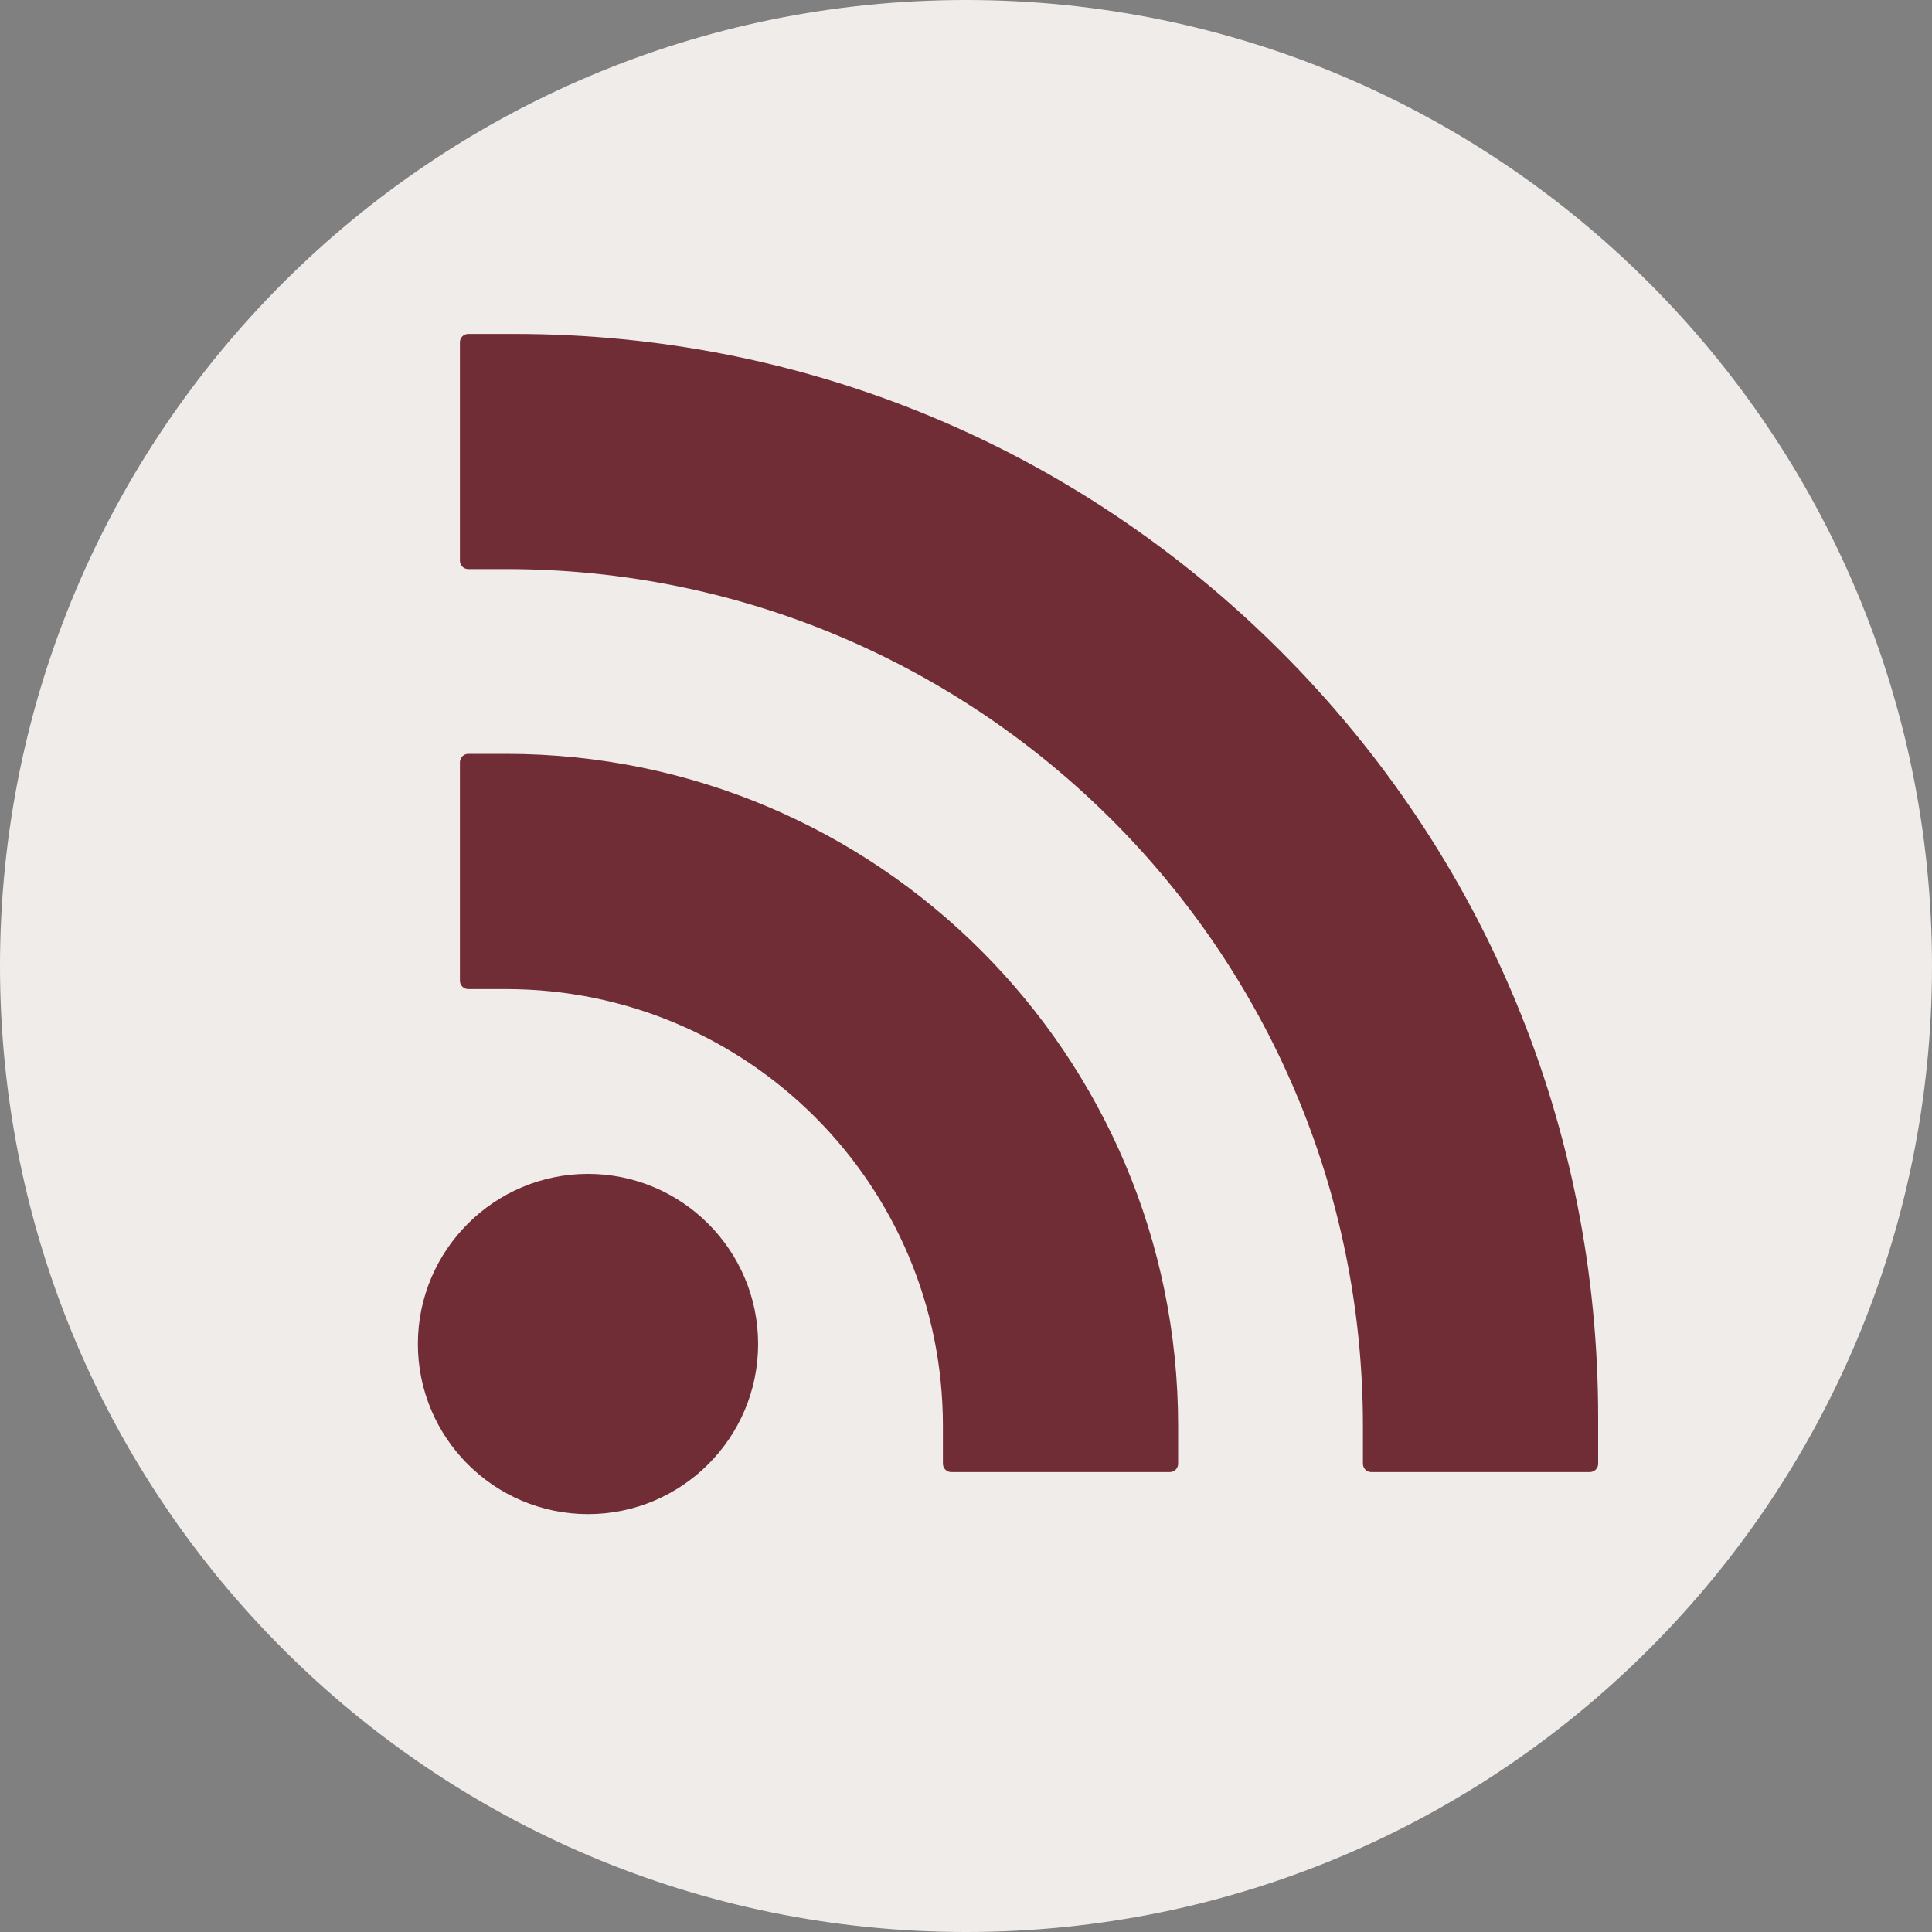
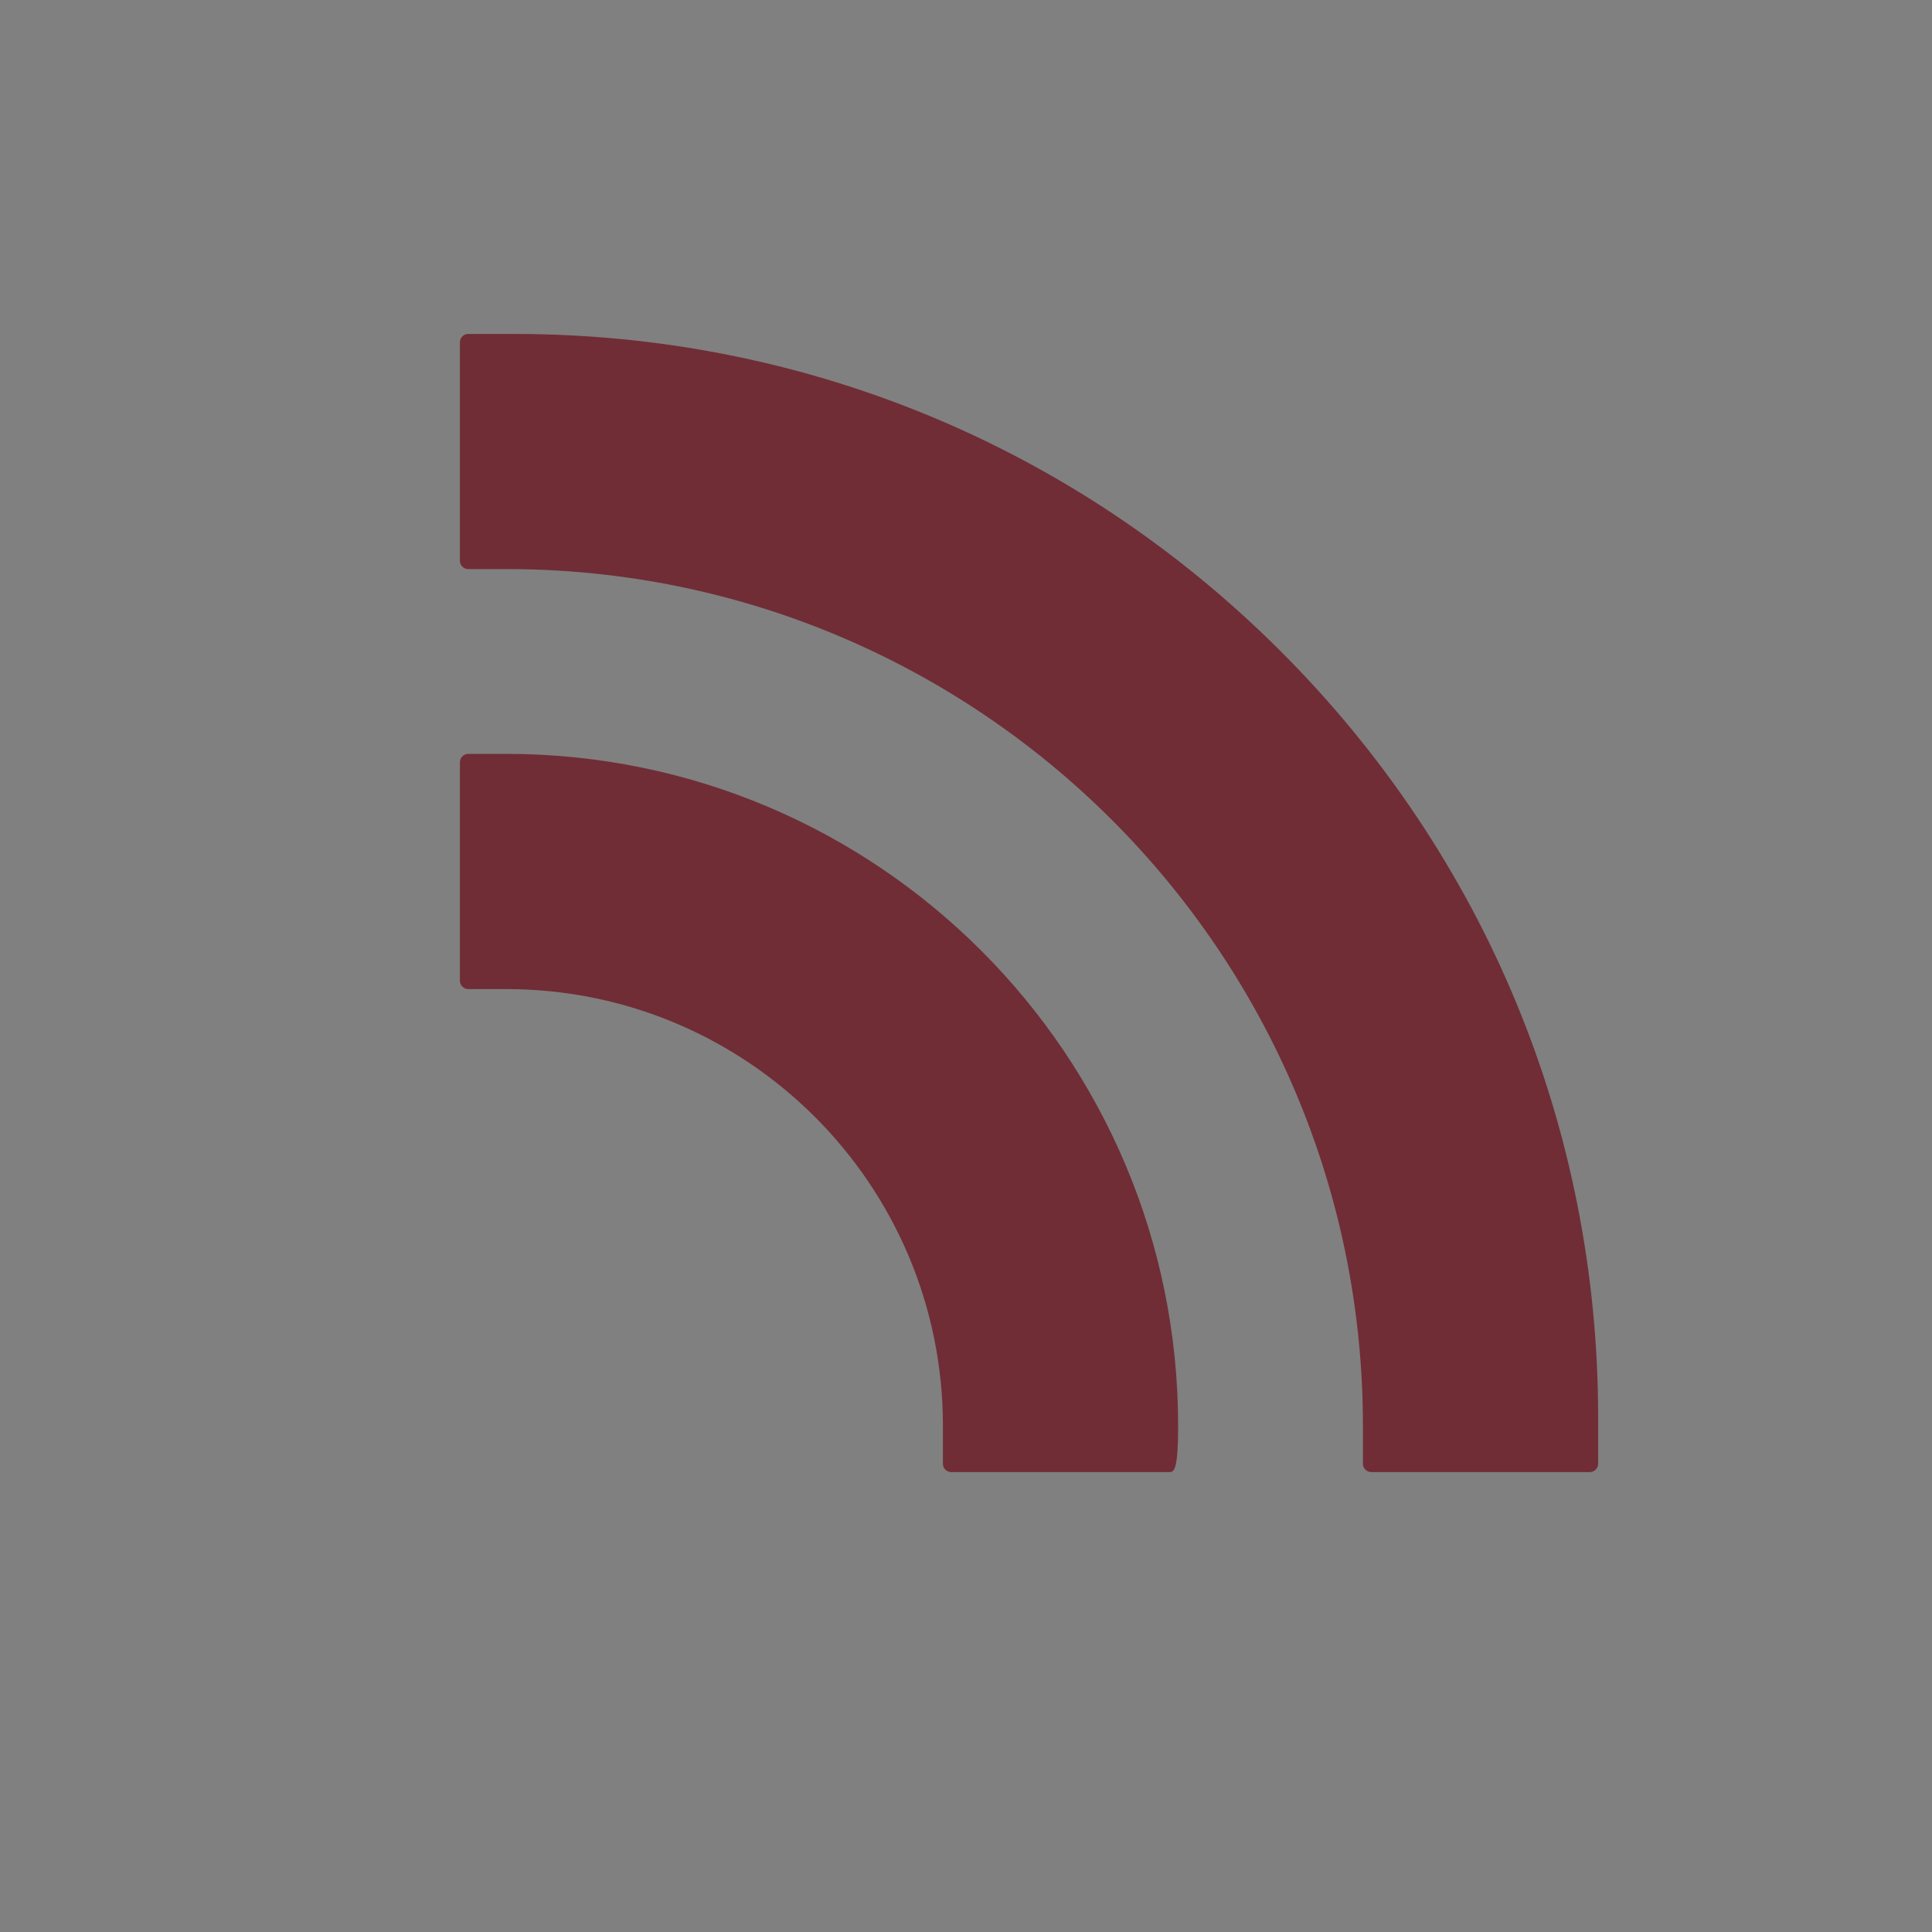
<svg xmlns="http://www.w3.org/2000/svg" width="20" height="20" viewBox="0 0 20 20" fill="none">
  <rect x="0" y="0" width="20" height="20" fill="#808080" stroke="none" />
-   <path d="M10 20C15.523 20 20 15.523 20 10C20 4.477 15.523 0 10 0C4.477 0 0 4.477 0 10C0 15.523 4.477 20 10 20Z" fill="#EFECEA" />
-   <path d="M6.087 15.674C5.116 15.674 4.326 14.884 4.326 13.913C4.326 12.942 5.116 12.152 6.087 12.152C7.058 12.152 7.848 12.942 7.848 13.913C7.848 14.884 7.058 15.674 6.087 15.674Z" fill="#702D36" />
-   <path d="M9.761 15.153V14.761C9.761 12.263 7.737 10.239 5.24 10.239H4.847C4.8 10.239 4.761 10.2 4.761 10.153V7.891C4.761 7.843 4.8 7.804 4.847 7.804H5.24C9.081 7.804 12.196 10.919 12.196 14.761V15.153C12.196 15.2 12.157 15.239 12.109 15.239H9.847C9.8 15.239 9.761 15.2 9.761 15.153Z" fill="#702D36" />
+   <path d="M9.761 15.153V14.761C9.761 12.263 7.737 10.239 5.24 10.239H4.847C4.8 10.239 4.761 10.2 4.761 10.153V7.891C4.761 7.843 4.8 7.804 4.847 7.804H5.24C9.081 7.804 12.196 10.919 12.196 14.761C12.196 15.2 12.157 15.239 12.109 15.239H9.847C9.8 15.239 9.761 15.2 9.761 15.153Z" fill="#702D36" />
  <path d="M14.109 15.153V14.76C14.109 9.862 10.138 5.891 5.24 5.891H4.847C4.8 5.891 4.761 5.853 4.761 5.805V3.543C4.761 3.495 4.8 3.457 4.847 3.457H5.326C8.322 3.457 11.139 4.623 13.258 6.742C15.377 8.861 16.544 11.678 16.544 14.674V15.153C16.544 15.2 16.505 15.239 16.457 15.239H14.195C14.148 15.239 14.109 15.2 14.109 15.153Z" fill="#702D36" />
</svg>